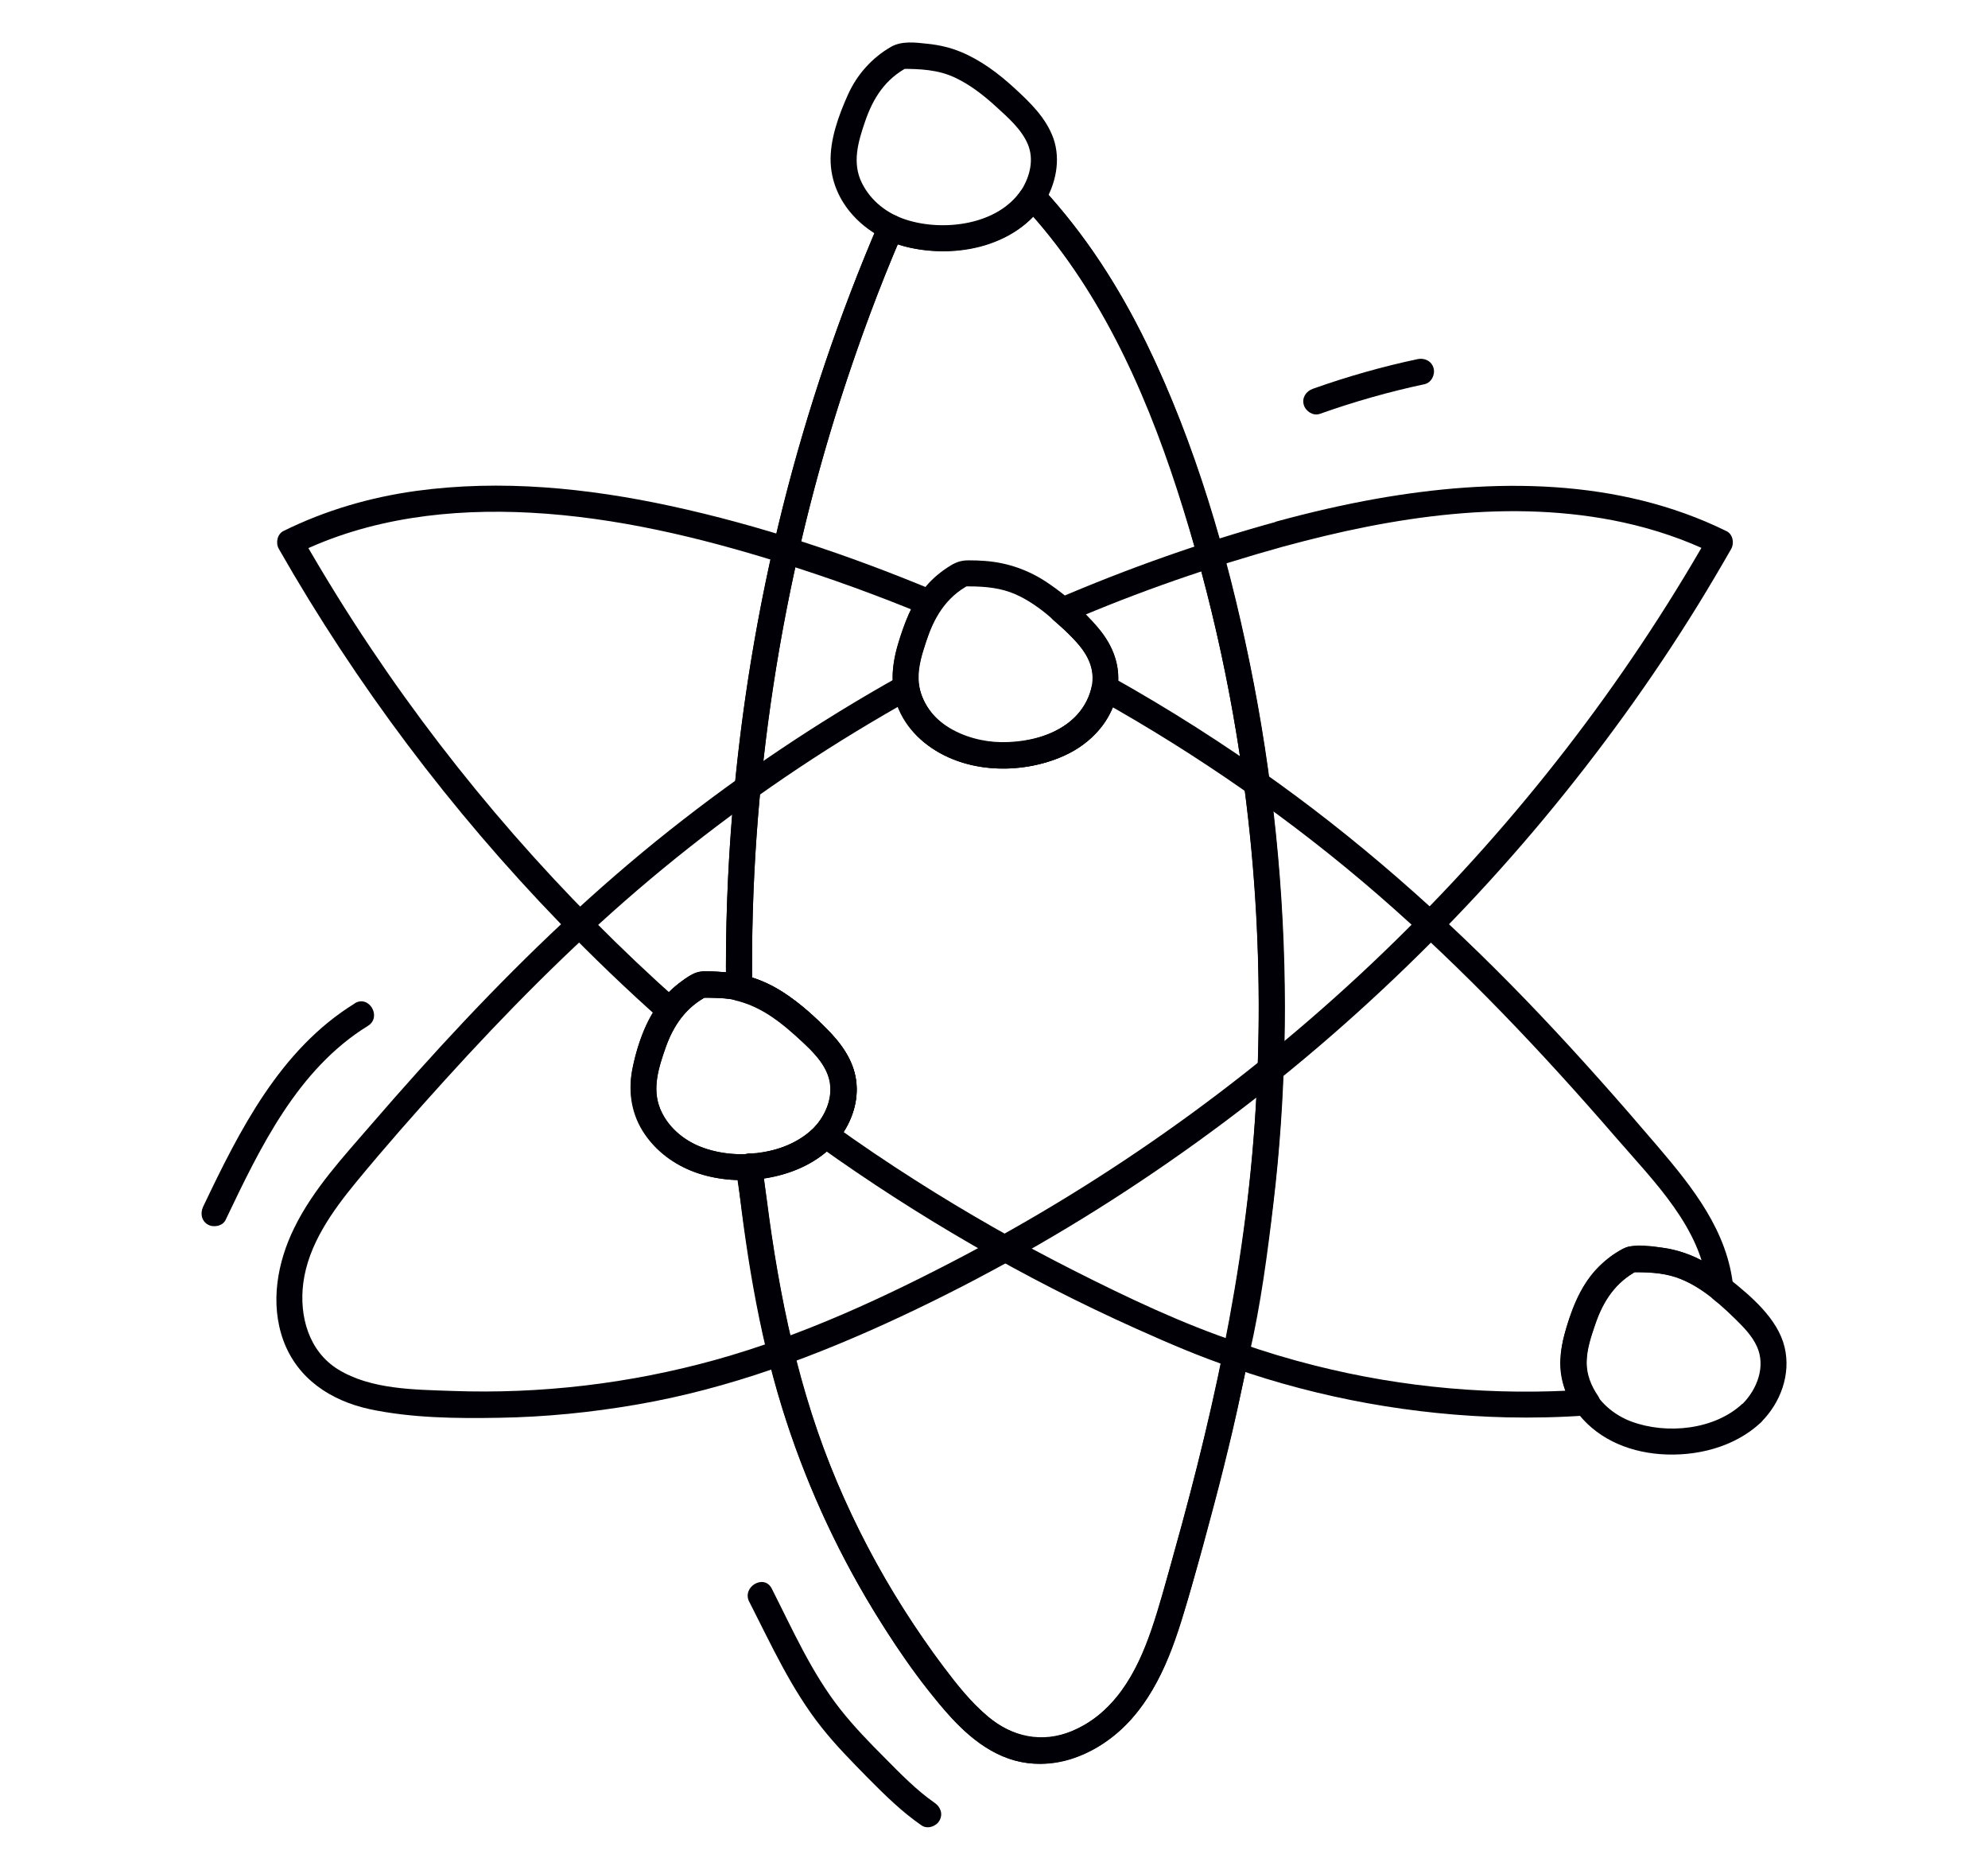
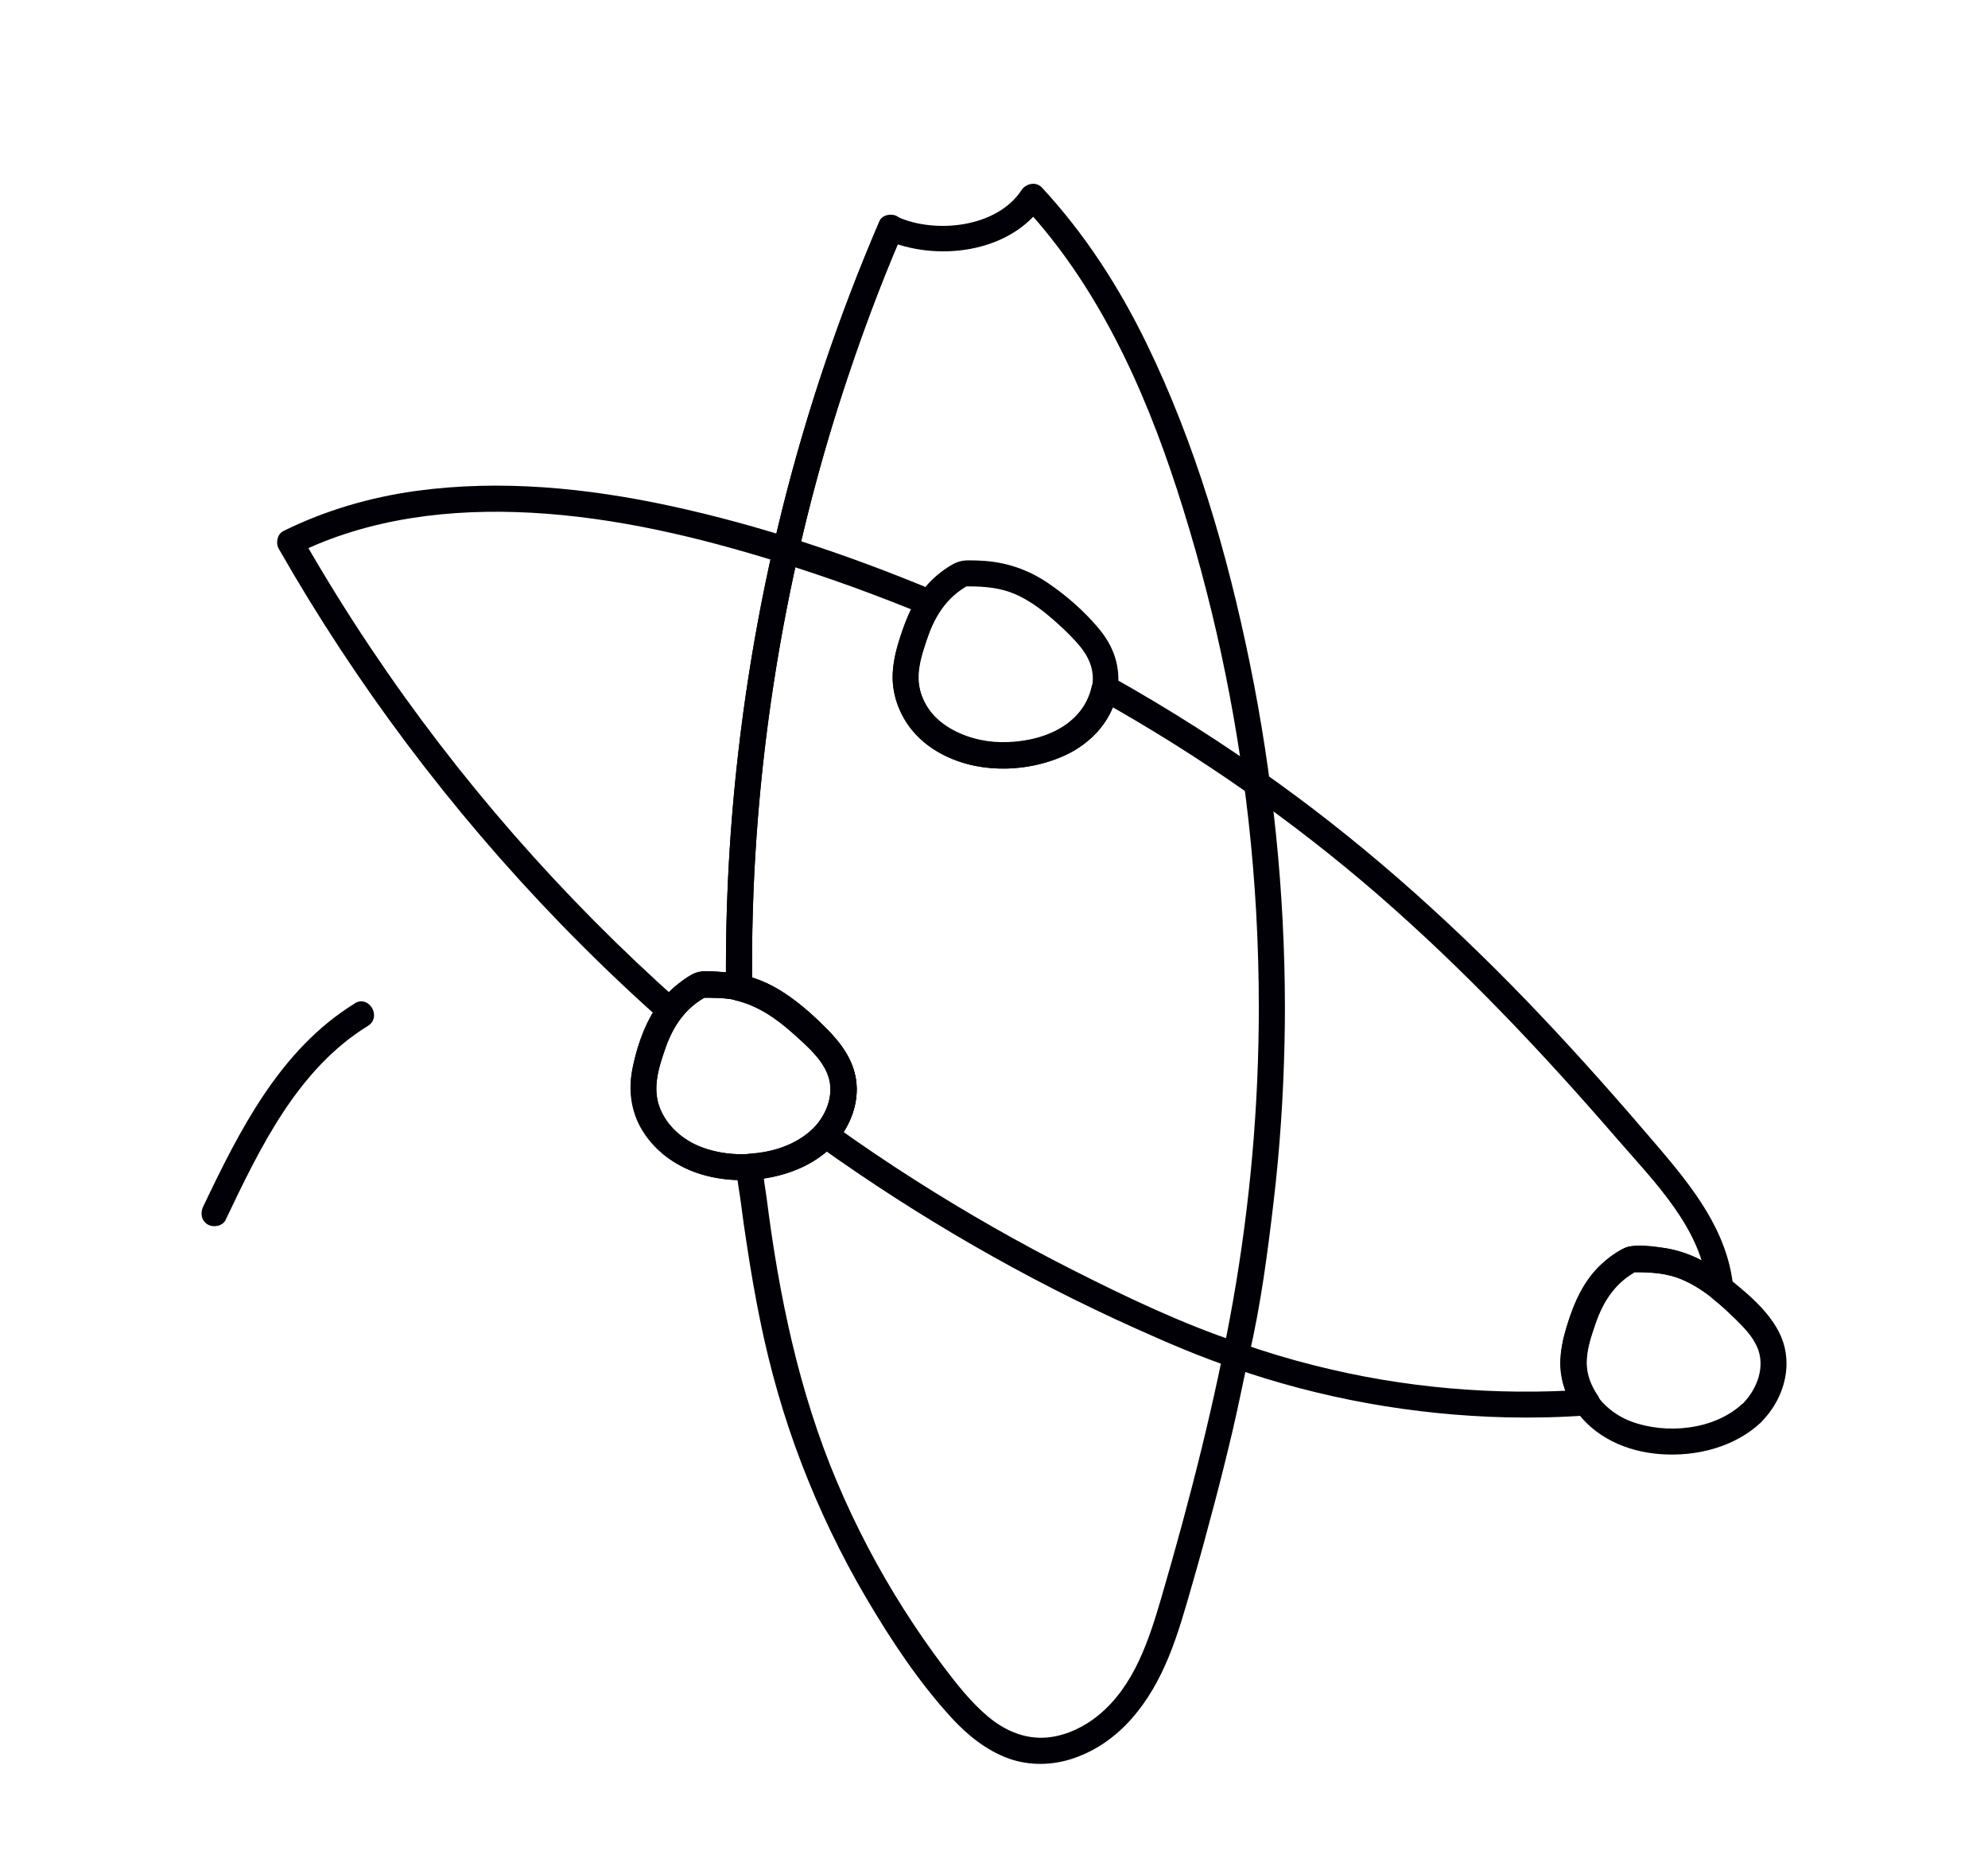
<svg xmlns="http://www.w3.org/2000/svg" xmlns:xlink="http://www.w3.org/1999/xlink" id="a" data-name="レイヤー 1" width="134" height="126" viewBox="0 0 134 126">
  <defs>
    <style>
      .h {
        clip-path: url(#b);
      }

      .i {
        fill: #010006;
      }

      .j {
        fill: none;
      }

      .k {
        clip-path: url(#c);
      }
    </style>
  </defs>
  <g class="h">
    <use transform="translate(-2628.49 123.57) scale(1.46)" xlink:href="#g" />
  </g>
  <g class="k">
    <use transform="translate(36.52 123.57) scale(1.46)" xlink:href="#g" />
  </g>
  <g>
-     <path class="i" d="m68.99,13.86c6.7,7.19,10.07,16.97,12.42,26.32,2.68,10.61,3.79,21.59,3.33,32.52-.45,10.97-2.68,21.54-5.64,32.05-1.19,4.23-2.29,10.01-6.85,11.9-2,.83-4.04.39-5.67-.98-1.75-1.47-3.11-3.44-4.4-5.31-2.76-4-5.03-8.34-6.72-12.89-1.78-4.8-2.81-9.79-3.55-14.84-.19-1.34-.36-2.68-.51-4.03-.05-.47-.37-.88-.88-.88-.44,0-.93.4-.88.88.59,5.48,1.44,10.99,3.07,16.26,1.48,4.78,3.56,9.39,6.17,13.67,1.32,2.15,2.77,4.24,4.36,6.2,1.44,1.77,3.24,3.54,5.56,4,2.33.46,4.62-.41,6.42-1.88,1.92-1.58,3.08-3.87,3.9-6.17.92-2.55,1.59-5.2,2.3-7.81.73-2.69,1.41-5.39,2.02-8.1,1.23-5.46,2.18-11.07,2.69-16.73,1.01-11.35.31-22.84-2.04-33.99-1.11-5.26-2.55-10.49-4.48-15.51-1.79-4.65-4.02-9.18-7.06-13.14-.74-.96-1.51-1.89-2.34-2.78-.77-.83-2.01.42-1.24,1.24h0Z" />
    <path class="i" d="m50.7,66.54c-.08-6.89.4-13.78,1.46-20.59,1.04-6.66,2.6-13.25,4.69-19.66,1.16-3.56,2.47-7.07,3.95-10.51.19-.44.13-.94-.32-1.2-.37-.22-1.01-.12-1.2.32-2.67,6.22-4.85,12.63-6.5,19.19-1.69,6.74-2.83,13.62-3.41,20.54-.33,3.96-.47,7.94-.43,11.91.01,1.13,1.77,1.13,1.76,0h0Z" />
    <path class="i" d="m116.54,86.16c-1.29-1-2.7-1.82-4.34-2.06-.84-.12-2.06-.34-2.84.07-.67.35-1.29.85-1.8,1.4-1.12,1.23-1.72,2.86-2.13,4.45-.45,1.73-.29,3.44.73,4.94.25-.44.51-.88.76-1.32-6.14.42-12.32-.11-18.29-1.62-1.72-.43-3.41-.94-5.08-1.53.21.28.43.56.64.85h0c0-.41-.28-.73-.64-.85-3.85-1.28-7.58-3.06-11.2-4.89-3.64-1.84-7.2-3.87-10.64-6.06-1.92-1.22-3.8-2.49-5.64-3.82.06.46.12.92.18,1.38.91-1.04,1.52-2.36,1.5-3.77-.02-1.48-.79-2.71-1.78-3.75-.97-1.01-2.04-1.98-3.22-2.74-1.3-.83-2.65-1.24-4.09-1.34-.43-.03-.86-.05-1.29-.03-.45.02-.83.26-1.2.51-.69.47-1.25,1.03-1.76,1.69.46-.06.92-.12,1.38-.18-7.9-7.02-14.92-15.04-20.8-23.82-1.65-2.46-3.21-4.99-4.68-7.56-.1.4-.21.8-.32,1.2,4.89-2.41,10.41-3.05,15.8-2.76,5.72.31,11.33,1.65,16.77,3.35,3.34,1.04,6.63,2.23,9.87,3.58-.17-.43-.35-.86-.52-1.29-.51.73-.83,1.59-1.12,2.43-.3.88-.56,1.79-.62,2.72-.1,1.69.69,3.35,1.92,4.48,2.54,2.34,6.66,2.46,9.7,1.08,1.77-.8,3.17-2.37,3.55-4.3-.43.17-.86.35-1.29.52,6.71,3.75,13.05,8.16,18.86,13.2,5.78,5.02,11.05,10.6,16.06,16.39,2.49,2.88,5.73,6.06,6.1,10.06.04.47.37.88.88.88.44,0,.92-.4.88-.88-.36-3.79-2.74-6.76-5.12-9.55-2.55-2.99-5.15-5.93-7.85-8.78-5.45-5.75-11.32-11.08-17.75-15.71-3.59-2.59-7.32-4.96-11.18-7.12-.46-.26-1.18-.05-1.29.52-.55,2.85-3.56,3.92-6.16,3.88-2.46-.03-5.45-1.42-5.56-4.24-.03-.87.24-1.72.51-2.54.25-.75.53-1.51.99-2.17.36-.52-.05-1.09-.52-1.29-5.72-2.38-11.66-4.37-17.72-5.68-5.61-1.21-11.42-1.79-17.13-1.01-3.11.43-6.13,1.31-8.94,2.7-.43.21-.54.81-.32,1.2,5.22,9.15,11.61,17.64,18.94,25.21,2.19,2.26,4.46,4.44,6.81,6.53.46.41,1.02.28,1.38-.18.48-.62,1.11-1.09,1.79-1.44-.15.04-.3.08-.44.12.72,0,1.44,0,2.15.12.06.01.58.13.34.07.15.04.31.08.46.13.25.08.5.18.74.3,1.11.54,2.07,1.33,2.97,2.18.82.78,1.77,1.64,2.02,2.8.23,1.07-.23,2.22-.93,3.03-.4.45-.3,1.04.18,1.38,6.7,4.79,13.86,8.93,21.37,12.3,2.14.96,4.31,1.9,6.53,2.64-.21-.28-.43-.56-.64-.85h0c0,.41.28.72.64.85,5.92,2.07,12.17,3.19,18.45,3.34,1.8.04,3.6,0,5.4-.13.62-.04,1.16-.73.76-1.32-.46-.68-.76-1.42-.76-2.24,0-.89.31-1.77.59-2.6.54-1.57,1.37-2.83,2.88-3.62-.15.04-.3.08-.44.12,1.03,0,2.04.02,3.03.35.84.29,1.63.77,2.33,1.32.37.29.88.37,1.24,0,.3-.3.38-.95,0-1.24Z" />
    <g>
      <path class="i" d="m54.76,76.09c-1.93,1.81-5.37,2.15-7.74,1.1-1.11-.49-2.09-1.37-2.54-2.51-.54-1.37-.07-2.79.39-4.11.53-1.51,1.38-2.71,2.82-3.46-.15.04-.3.08-.44.12.72,0,1.44,0,2.15.12.39.06.4.07.8.2.28.09.55.2.81.33,1.13.57,2.1,1.38,3.01,2.26.83.79,1.79,1.69,1.94,2.89.14,1.14-.4,2.27-1.19,3.06-.8.8.44,2.04,1.24,1.24,1.02-1.02,1.69-2.4,1.72-3.86.04-1.56-.79-2.87-1.84-3.96-1.01-1.05-2.12-2.05-3.37-2.8-1.41-.85-2.77-1.19-4.34-1.24-.4-.01-.88-.07-1.26.07-.34.12-.67.35-.96.57-.61.44-1.12.95-1.57,1.55-.89,1.19-1.42,2.76-1.73,4.2-.33,1.5-.17,3.01.64,4.33.76,1.23,1.9,2.13,3.23,2.68,3.01,1.24,7.08.71,9.48-1.54.83-.77-.42-2.01-1.24-1.24Z" />
-       <path class="i" d="m86.1,35.14c-5.1,1.4-10.08,3.16-14.94,5.25-.51.22-.56,1.04-.18,1.38,1.01.89,2.31,1.95,2.6,3.33.29,1.35-.47,2.76-1.51,3.58-2.03,1.6-5.47,1.82-7.73.62-1.26-.67-2.17-1.79-2.43-3.2-.1-.58-.83-.78-1.29-.52-5.44,3.04-10.63,6.52-15.51,10.39-4.92,3.9-9.48,8.24-13.79,12.81-2.15,2.28-4.23,4.61-6.28,6.98-1.88,2.18-3.92,4.36-5.2,6.97-1.15,2.33-1.65,5.1-.74,7.6.95,2.59,3.2,4.06,5.82,4.63,2.83.6,5.84.63,8.72.58,3.11-.05,6.21-.36,9.28-.89,6.22-1.07,12.09-3.26,17.8-5.93,5.62-2.63,11.05-5.7,16.21-9.15,5.12-3.42,10-7.21,14.57-11.34,4.5-4.06,8.72-8.44,12.6-13.1,3.78-4.55,7.26-9.35,10.37-14.39.76-1.24,1.5-2.49,2.22-3.75.22-.39.12-.99-.32-1.2-7.31-3.6-15.73-3.57-23.6-2.18-2.25.4-4.48.92-6.69,1.52-1.09.3-.63,1.99.47,1.69,7.36-2.01,15.33-3.26,22.89-1.61,2.09.46,4.12,1.14,6.04,2.08-.1-.4-.21-.8-.32-1.2-5.72,10.03-12.84,19.21-21.09,27.29-8.57,8.4-18.35,15.55-28.95,21.16-5.4,2.85-11.01,5.46-16.91,7.1-5.77,1.6-11.77,2.31-17.76,2.09-2.51-.09-5.45-.09-7.66-1.45-1.98-1.22-2.63-3.59-2.35-5.8.33-2.61,1.97-4.88,3.59-6.85,1.92-2.33,3.93-4.61,5.96-6.85,4.09-4.51,8.38-8.86,13-12.82,4.6-3.94,9.52-7.51,14.7-10.66,1.25-.76,2.52-1.5,3.8-2.22-.43-.17-.86-.35-1.29-.52.65,3.62,4.44,5.35,7.8,5.2,1.7-.07,3.47-.51,4.87-1.52,1.47-1.06,2.5-2.74,2.5-4.59,0-2.19-1.64-3.78-3.17-5.13-.06.46-.12.92-.18,1.38,4.71-2.03,9.57-3.71,14.52-5.08,1.09-.3.63-1.99-.47-1.69Z" />
    </g>
-     <path class="i" d="m88.96,27.89c2.31-.82,4.66-1.49,7.06-2,.46-.1.73-.64.61-1.08-.13-.48-.61-.71-1.08-.61-2.4.51-4.75,1.18-7.06,2-.45.16-.75.6-.61,1.08.12.43.63.77,1.08.61h0Z" />
    <path class="i" d="m23.91,67.62c-5.03,3.1-7.76,8.54-10.22,13.7-.2.43-.12.95.32,1.2.38.22,1,.11,1.2-.32,2.32-4.86,4.84-10.14,9.59-13.07.96-.59.08-2.11-.89-1.52h0Z" />
-     <path class="i" d="m50.51,107.95c1.48,2.9,2.84,5.91,4.88,8.47.95,1.2,2.03,2.29,3.1,3.38,1.14,1.15,2.29,2.29,3.63,3.21.39.27.98.07,1.2-.32.26-.44.08-.93-.32-1.2-1.23-.86-2.28-1.94-3.33-3-1.06-1.06-2.11-2.14-3.04-3.32-1.92-2.44-3.21-5.36-4.61-8.12-.51-1.01-2.03-.12-1.52.89h0Z" />
    <path class="i" d="m84.85,67.86c0,6.66-.59,13.31-1.75,19.87-1.18,6.63-2.88,13.28-4.79,19.83-.85,2.91-1.85,6.07-4.3,8.05-1.03.83-2.34,1.44-3.68,1.49-1.4.05-2.68-.54-3.74-1.43-1.14-.96-2.07-2.14-2.97-3.33-.96-1.27-1.87-2.59-2.72-3.93-1.72-2.71-3.22-5.57-4.47-8.52-2.57-6.07-3.91-12.52-4.74-19.04-.09-.73-.26-1.51-.26-2.24l-.88.88c1.83-.12,3.65-.64,5.09-1.82,1.34-1.1,2.24-2.89,2.08-4.65-.18-1.9-1.51-3.26-2.85-4.49-1.38-1.27-2.95-2.39-4.81-2.83l.64.85c-.09-6.78.4-13.58,1.42-20.28.99-6.54,2.5-13.02,4.52-19.31,1.22-3.78,2.58-7.51,4.16-11.16-.4.11-.8.21-1.2.32,3.49,1.56,8.54.96,10.77-2.42-.46.06-.92.12-1.38.18,4.98,5.35,8.1,12.2,10.34,19.09,2.35,7.24,3.97,14.72,4.82,22.29.47,4.19.7,8.41.7,12.63,0,1.13,1.76,1.13,1.76,0-.01-7.81-.81-15.61-2.38-23.26-1.51-7.36-3.65-14.72-6.95-21.49-1.85-3.8-4.17-7.4-7.05-10.5-.4-.43-1.08-.28-1.38.18-1.66,2.52-5.8,2.95-8.37,1.79-.39-.17-1-.16-1.2.32-2.72,6.3-4.91,12.82-6.57,19.48-1.7,6.82-2.82,13.79-3.38,20.79-.3,3.78-.44,7.57-.39,11.37,0,.37.27.76.64.85,1.45.34,2.67,1.17,3.77,2.14,1.01.9,2.35,1.99,2.58,3.4.21,1.3-.5,2.63-1.49,3.43-1.09.88-2.54,1.26-3.91,1.35-.47.03-.88.38-.88.88,0,.8.19,1.64.29,2.44.12.94.25,1.88.4,2.82.26,1.71.55,3.42.9,5.12.67,3.28,1.59,6.51,2.79,9.63,1.2,3.13,2.66,6.17,4.36,9.06,1.66,2.82,3.53,5.65,5.75,8.07,1.07,1.16,2.32,2.18,3.82,2.73,1.42.52,3.03.48,4.45-.02,3.15-1.1,5.13-3.81,6.35-6.78.66-1.59,1.12-3.26,1.6-4.92.51-1.76.99-3.53,1.46-5.31.45-1.69.87-3.38,1.27-5.08.4-1.69.77-3.63,1.13-5.17.77-3.33,1.22-6.78,1.62-10.17.42-3.54.66-7.11.74-10.68.02-.83.03-1.67.03-2.5,0-1.13-1.76-1.13-1.76,0Z" />
    <path class="i" d="m73.61,46.14c-.62,3.2-4.39,4.23-7.23,3.81-1.45-.22-2.9-.88-3.75-2.12-.38-.55-.65-1.18-.72-1.85-.09-.87.18-1.75.45-2.57.56-1.72,1.36-3.16,3.01-4.02-.15.04-.3.08-.44.12,1.08,0,2.14.03,3.17.4.88.32,1.69.86,2.41,1.44.78.64,1.54,1.34,2.2,2.1.66.76,1.07,1.67.92,2.69-.07.47.12.94.61,1.08.42.11,1.01-.14,1.08-.61.25-1.66-.24-3.07-1.32-4.33-.95-1.12-2.11-2.14-3.33-2.97-1.29-.88-2.71-1.39-4.27-1.51-.37-.03-.74-.04-1.1-.04-.48,0-.81.1-1.21.34-.61.37-1.18.83-1.64,1.37-.98,1.14-1.52,2.56-1.94,3.99-.45,1.53-.5,3.03.18,4.5,1.25,2.72,4.35,3.91,7.19,3.83,3.23-.09,6.77-1.7,7.44-5.17.09-.47-.13-.95-.61-1.08-.43-.12-.99.15-1.08.61Z" />
    <path class="i" d="m54.99,75.86c-1.84,2.01-5.32,2.37-7.77,1.42-1.18-.46-2.22-1.36-2.71-2.54-.57-1.36-.12-2.77.34-4.09.54-1.54,1.38-2.77,2.85-3.54-.15.04-.3.08-.44.12.72,0,1.44,0,2.15.12.06.01.58.13.34.07.15.04.31.08.46.13.25.08.5.18.74.3,1.11.54,2.07,1.33,2.97,2.18.82.78,1.77,1.64,2.02,2.8.23,1.07-.23,2.22-.93,3.03-.74.85.5,2.1,1.24,1.24.94-1.07,1.57-2.47,1.49-3.92-.08-1.57-.98-2.81-2.06-3.89-1.03-1.03-2.14-2.02-3.42-2.74-1.46-.81-2.81-1.06-4.44-1.08-.45,0-.8,0-1.2.23-.33.18-.63.39-.92.62-.57.44-1.05.97-1.46,1.57-.84,1.23-1.39,2.87-1.64,4.32-.53,3.08,1.4,5.74,4.24,6.78,3.01,1.1,7.18.53,9.41-1.9.76-.83-.48-2.08-1.24-1.24Z" />
    <path class="i" d="m117.45,94.59c-1.89,1.77-5.11,2.08-7.47,1.21-1.2-.44-2.28-1.36-2.78-2.55-.58-1.39-.11-2.83.37-4.18.53-1.51,1.38-2.71,2.82-3.46-.15.04-.3.08-.44.12,1.03,0,2.04.02,3.03.35.84.29,1.63.77,2.33,1.32-.09-.21-.17-.41-.26-.62,0,.53.47.79.82,1.09.37.32.73.65,1.08,1,.57.56,1.15,1.14,1.48,1.88.6,1.34,0,2.87-.97,3.85-.8.8.44,2.04,1.24,1.24,1.31-1.3,2.03-3.22,1.59-5.06-.46-1.92-2.27-3.44-3.75-4.62.09.21.17.41.26.62,0-.61-.65-.94-1.09-1.24-.44-.3-.91-.57-1.39-.8-1.1-.5-2.24-.72-3.45-.76-.3,0-.62-.03-.92,0-.32.02-.59.19-.86.35-.47.28-.91.63-1.3,1.02-.82.81-1.35,1.8-1.77,2.87-.42,1.09-.8,2.26-.85,3.44-.05,1.16.33,2.36.99,3.31,1.33,1.9,3.48,2.85,5.75,3.02,2.41.18,5-.46,6.79-2.14.83-.77-.42-2.01-1.24-1.24Z" />
-     <path class="i" d="m68.85,12.79c-1.57,2.38-5.27,2.83-7.79,2.01-1.27-.41-2.36-1.26-2.96-2.46-.68-1.35-.26-2.78.2-4.12.54-1.6,1.37-2.9,2.9-3.7-.15.04-.3.08-.44.12,1.24,0,2.47.05,3.61.59,1.02.48,1.92,1.18,2.75,1.94.8.73,1.73,1.53,2.16,2.55.43,1.03.14,2.16-.42,3.07-.59.97.92,1.85,1.52.89.78-1.27,1.13-2.89.63-4.34-.49-1.39-1.58-2.44-2.64-3.41-1.07-.98-2.25-1.87-3.6-2.43-.73-.3-1.47-.47-2.25-.55-.81-.09-1.74-.21-2.47.21-1.28.74-2.29,1.87-2.89,3.21-.63,1.4-1.24,3.06-1.17,4.62.15,2.93,2.61,5.12,5.35,5.7,3.2.68,7.15-.14,9.04-3.01.62-.95-.9-1.83-1.52-.89Z" />
  </g>
</svg>